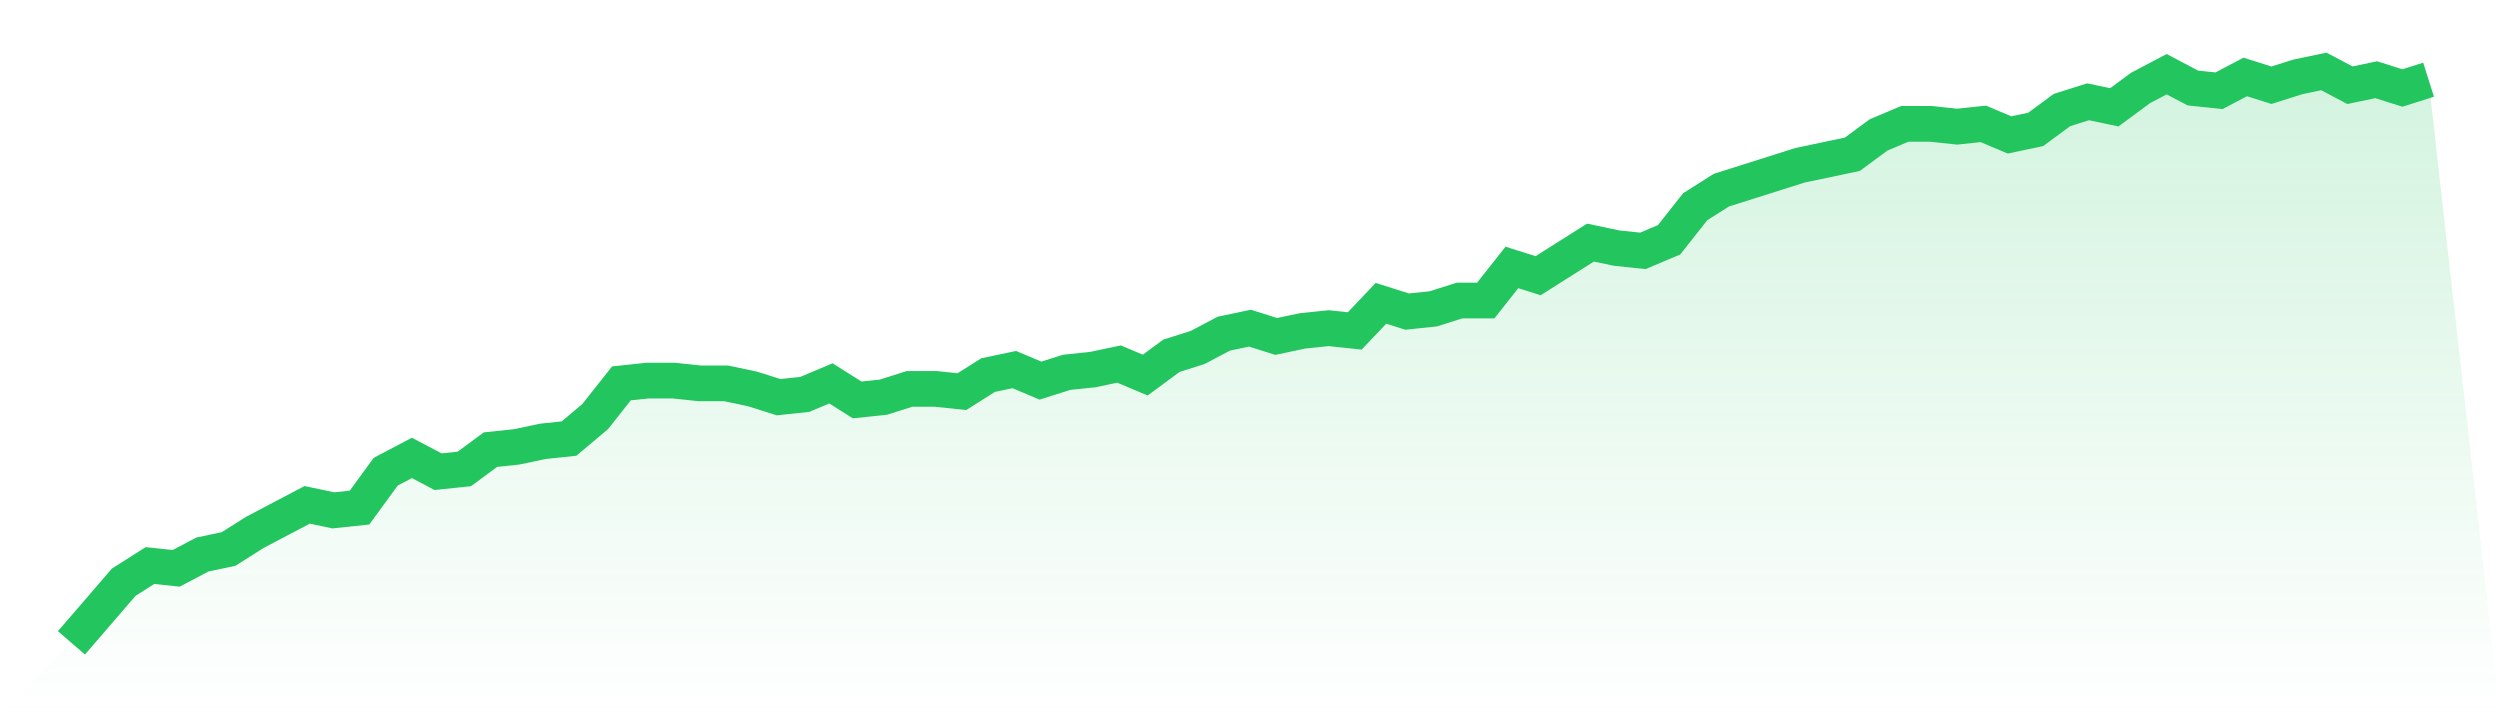
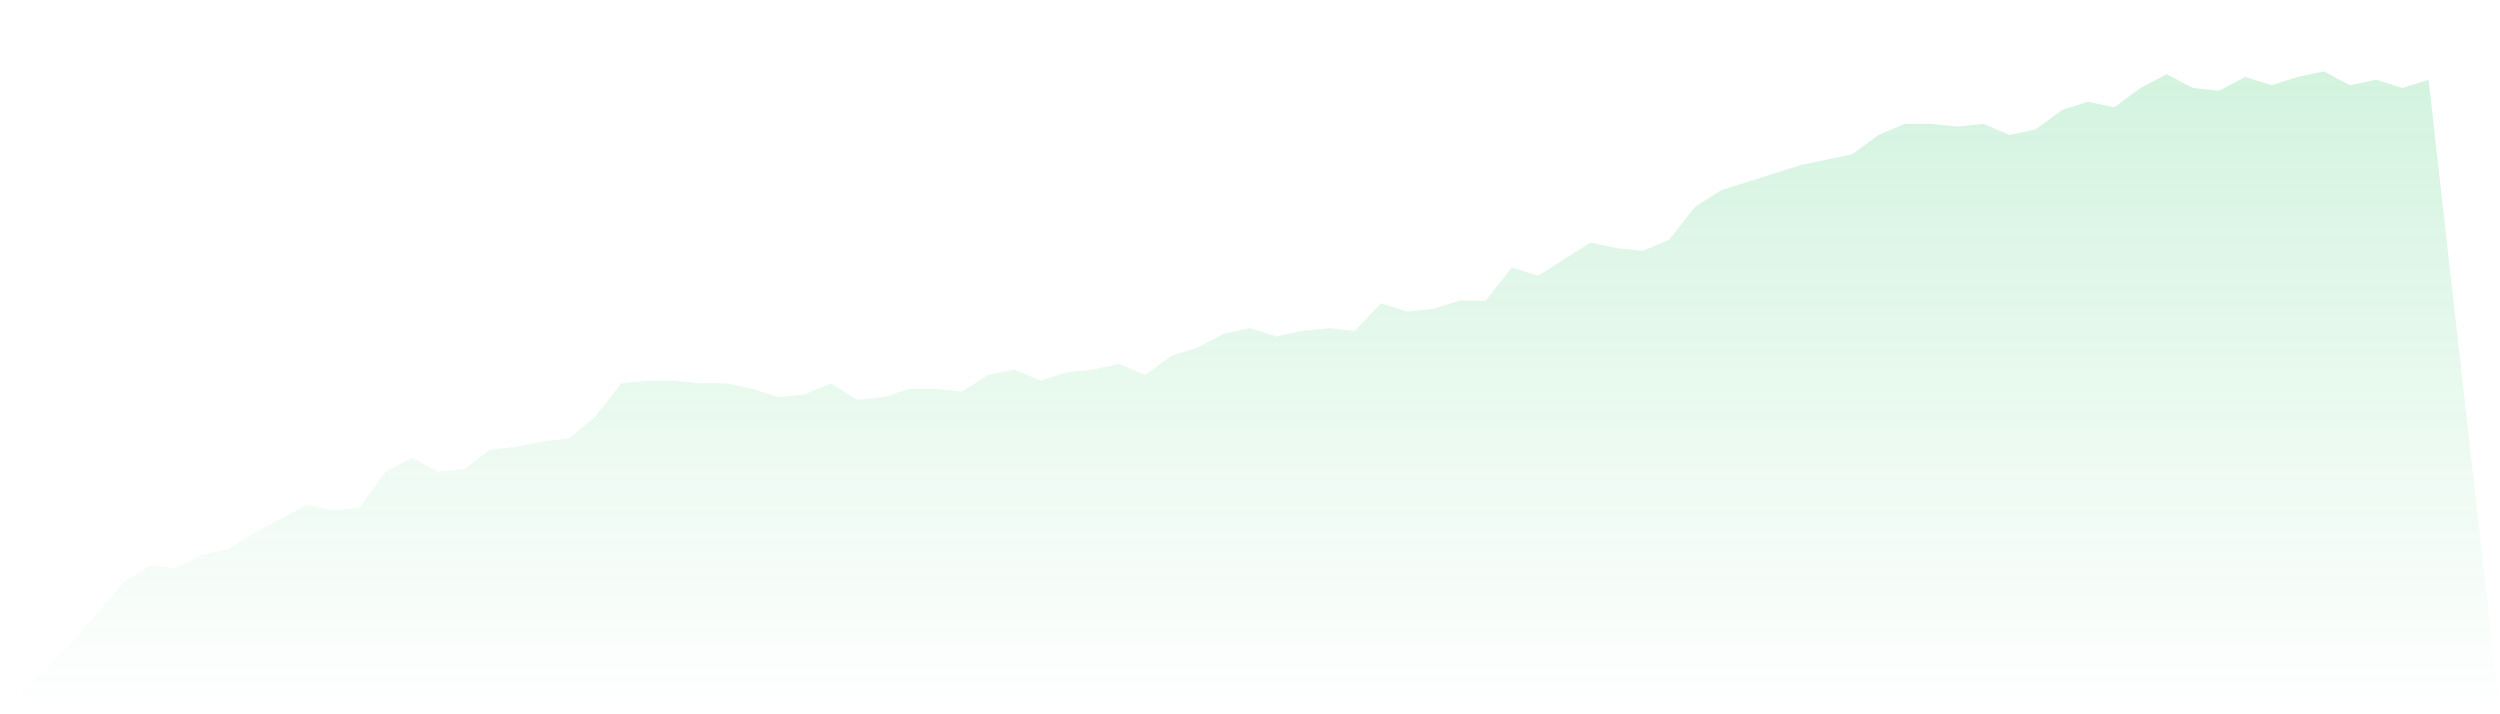
<svg xmlns="http://www.w3.org/2000/svg" viewBox="0 0 140 40">
  <defs>
    <linearGradient id="gradient" x1="0" x2="0" y1="0" y2="1">
      <stop offset="0%" stop-color="#22c55e" stop-opacity="0.2" />
      <stop offset="100%" stop-color="#22c55e" stop-opacity="0" />
    </linearGradient>
  </defs>
  <path d="M4,36 L4,36 L5.467,34.3 L6.933,32.599 L8.4,31.671 L9.867,31.826 L11.333,31.053 L12.8,30.744 L14.267,29.816 L15.733,29.043 L17.2,28.271 L18.667,28.58 L20.133,28.425 L21.6,26.415 L23.067,25.643 L24.533,26.415 L26,26.261 L27.467,25.179 L28.933,25.024 L30.4,24.715 L31.867,24.56 L33.333,23.324 L34.8,21.469 L36.267,21.314 L37.733,21.314 L39.2,21.469 L40.667,21.469 L42.133,21.778 L43.6,22.242 L45.067,22.087 L46.533,21.469 L48,22.396 L49.467,22.242 L50.933,21.778 L52.4,21.778 L53.867,21.932 L55.333,21.005 L56.8,20.696 L58.267,21.314 L59.733,20.85 L61.2,20.696 L62.667,20.386 L64.133,21.005 L65.6,19.923 L67.067,19.459 L68.533,18.686 L70,18.377 L71.467,18.841 L72.933,18.531 L74.4,18.377 L75.867,18.531 L77.333,16.986 L78.8,17.449 L80.267,17.295 L81.733,16.831 L83.2,16.831 L84.667,14.976 L86.133,15.44 L87.6,14.512 L89.067,13.585 L90.533,13.894 L92,14.048 L93.467,13.43 L94.933,11.575 L96.4,10.647 L97.867,10.184 L99.333,9.72 L100.8,9.256 L102.267,8.947 L103.733,8.638 L105.2,7.556 L106.667,6.937 L108.133,6.937 L109.6,7.092 L111.067,6.937 L112.533,7.556 L114,7.246 L115.467,6.164 L116.933,5.7 L118.4,6.01 L119.867,4.928 L121.333,4.155 L122.8,4.928 L124.267,5.082 L125.733,4.309 L127.2,4.773 L128.667,4.309 L130.133,4 L131.6,4.773 L133.067,4.464 L134.533,4.928 L136,4.464 L140,40 L0,40 z" fill="url(#gradient)" />
-   <path d="M4,36 L4,36 L5.467,34.3 L6.933,32.599 L8.4,31.671 L9.867,31.826 L11.333,31.053 L12.8,30.744 L14.267,29.816 L15.733,29.043 L17.2,28.271 L18.667,28.58 L20.133,28.425 L21.6,26.415 L23.067,25.643 L24.533,26.415 L26,26.261 L27.467,25.179 L28.933,25.024 L30.4,24.715 L31.867,24.56 L33.333,23.324 L34.8,21.469 L36.267,21.314 L37.733,21.314 L39.2,21.469 L40.667,21.469 L42.133,21.778 L43.6,22.242 L45.067,22.087 L46.533,21.469 L48,22.396 L49.467,22.242 L50.933,21.778 L52.4,21.778 L53.867,21.932 L55.333,21.005 L56.8,20.696 L58.267,21.314 L59.733,20.85 L61.2,20.696 L62.667,20.386 L64.133,21.005 L65.6,19.923 L67.067,19.459 L68.533,18.686 L70,18.377 L71.467,18.841 L72.933,18.531 L74.4,18.377 L75.867,18.531 L77.333,16.986 L78.8,17.449 L80.267,17.295 L81.733,16.831 L83.2,16.831 L84.667,14.976 L86.133,15.44 L87.6,14.512 L89.067,13.585 L90.533,13.894 L92,14.048 L93.467,13.43 L94.933,11.575 L96.4,10.647 L97.867,10.184 L99.333,9.72 L100.8,9.256 L102.267,8.947 L103.733,8.638 L105.2,7.556 L106.667,6.937 L108.133,6.937 L109.6,7.092 L111.067,6.937 L112.533,7.556 L114,7.246 L115.467,6.164 L116.933,5.7 L118.4,6.01 L119.867,4.928 L121.333,4.155 L122.8,4.928 L124.267,5.082 L125.733,4.309 L127.2,4.773 L128.667,4.309 L130.133,4 L131.6,4.773 L133.067,4.464 L134.533,4.928 L136,4.464" fill="none" stroke="#22c55e" stroke-width="2" />
</svg>